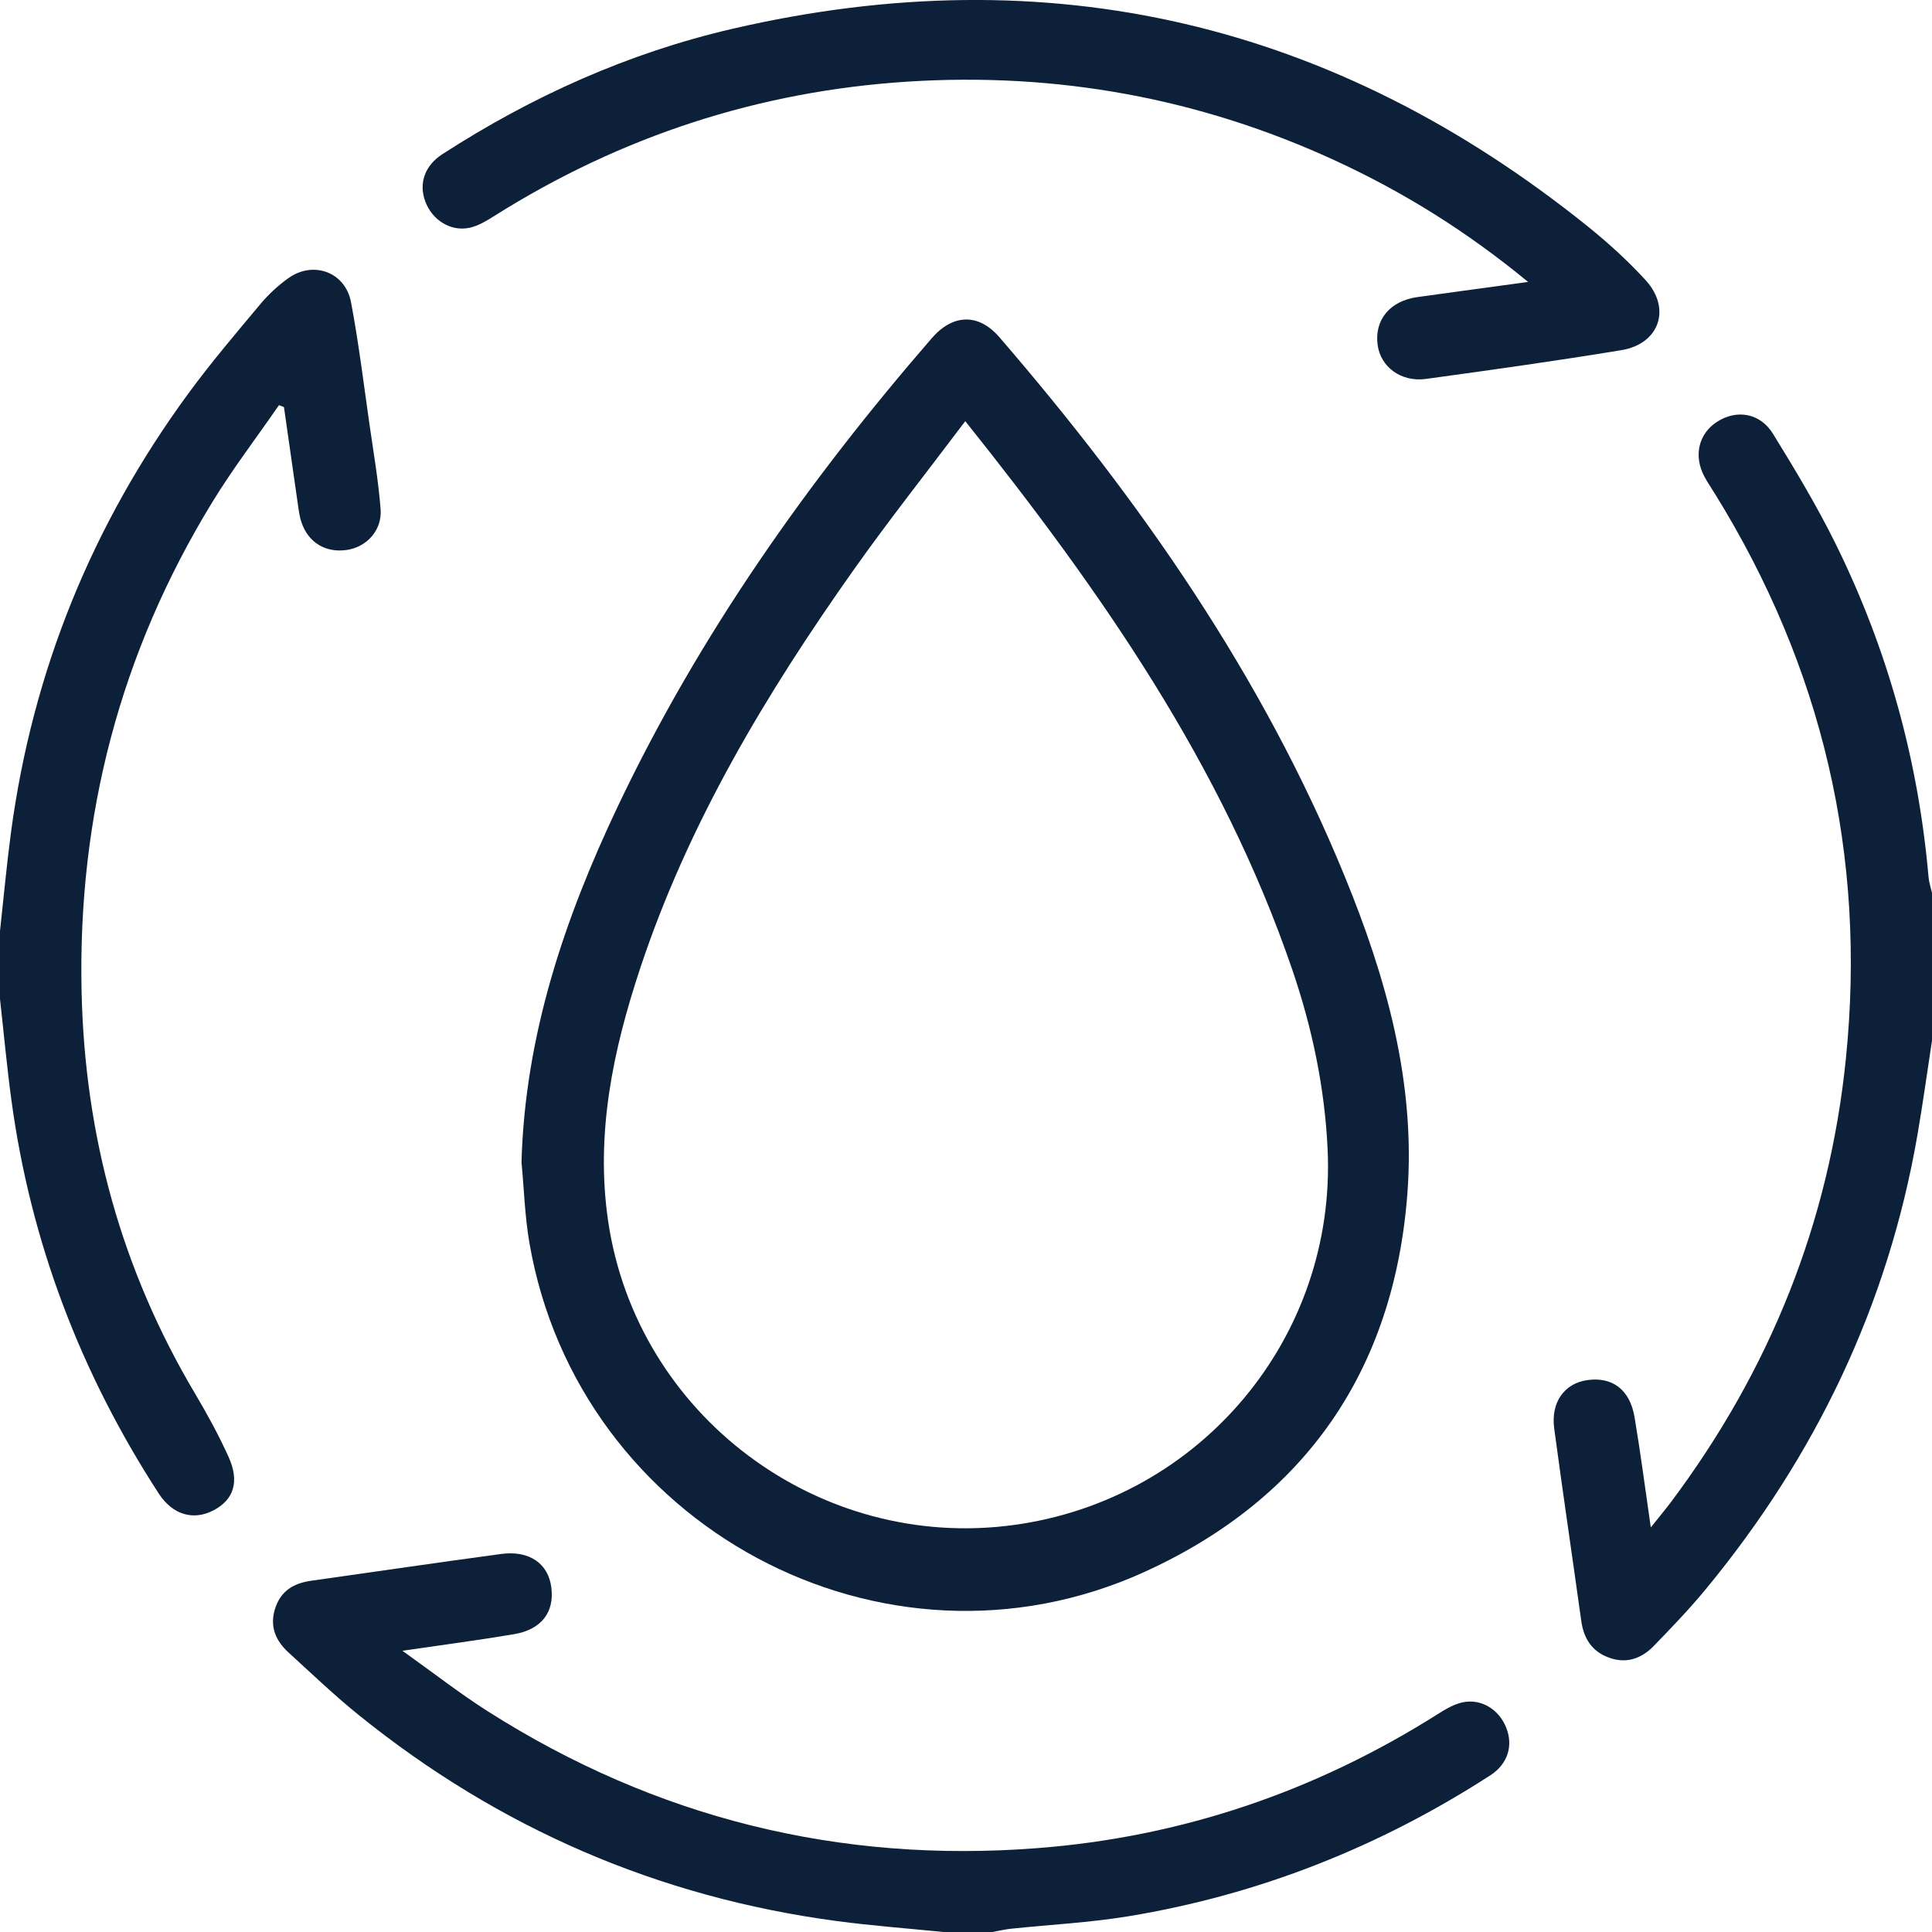
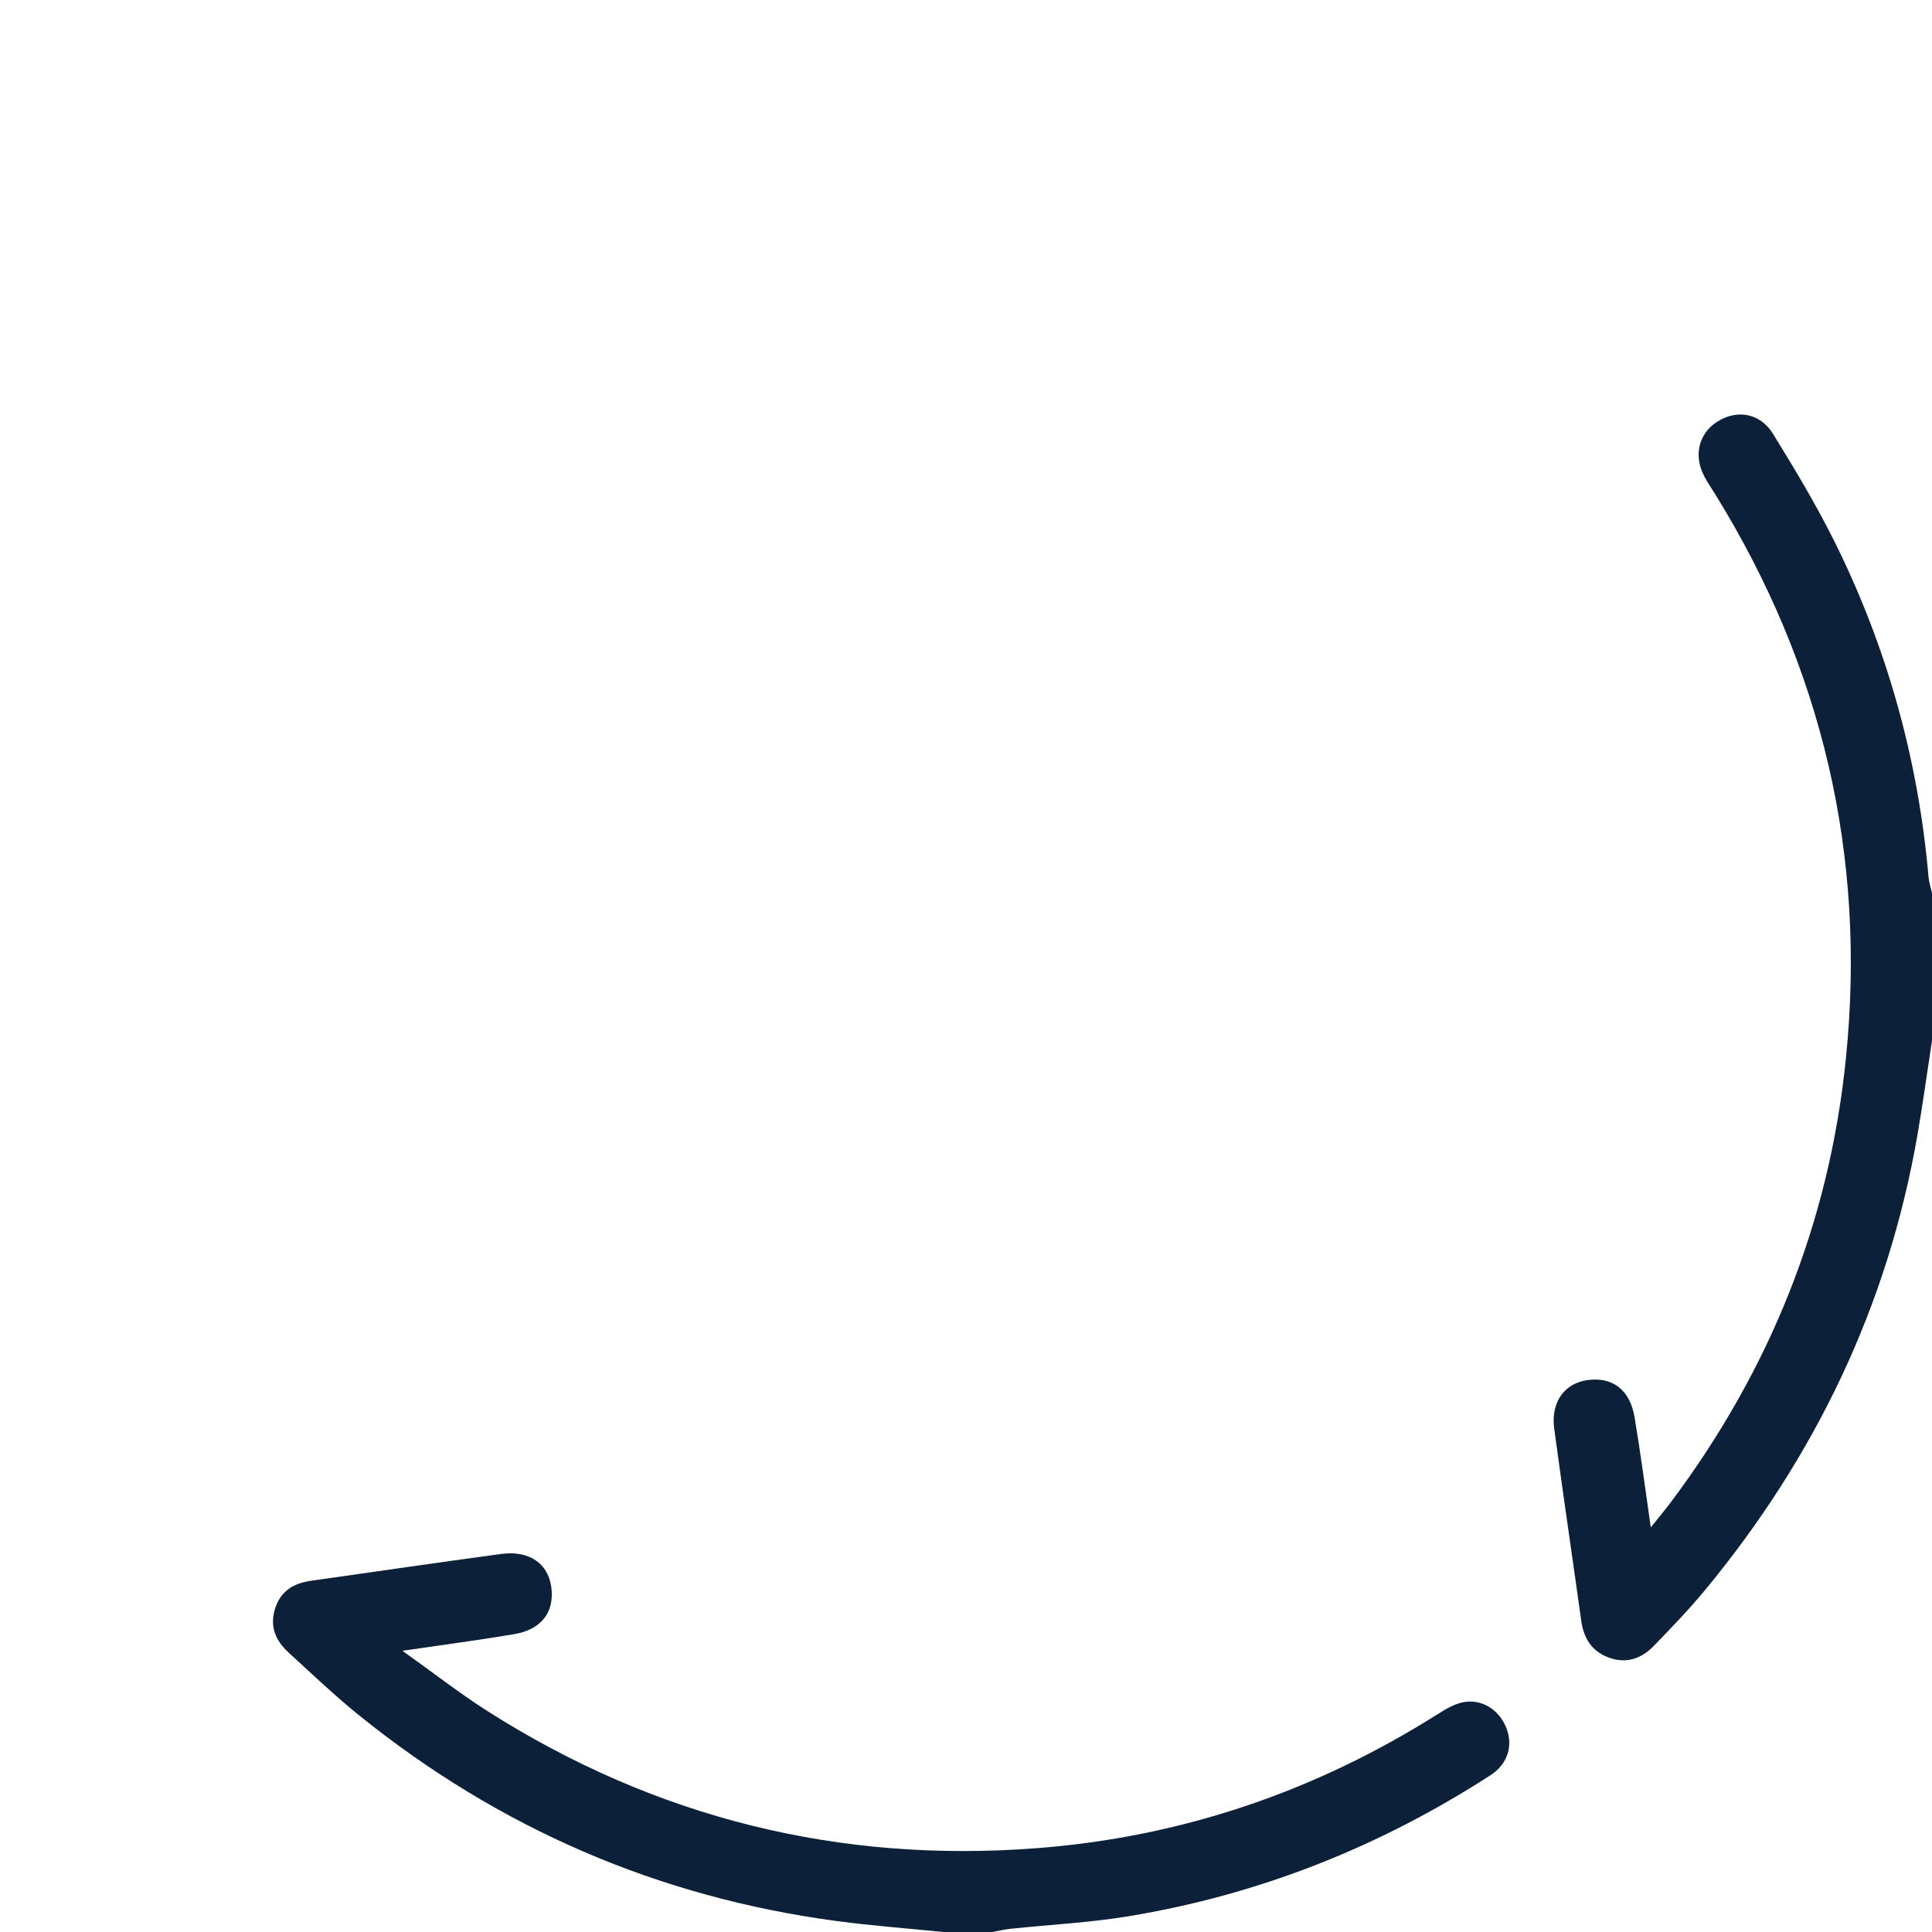
<svg xmlns="http://www.w3.org/2000/svg" width="80" height="80" viewBox="0 0 80 80" fill="none">
  <g clip-path="url(#clip0_11_51)">
    <path d="M80 43.089C79.8 44.393 79.621 45.703 79.396 47.003C78.173 54.061 75.175 60.296 70.635 65.802C69.958 66.623 69.215 67.396 68.473 68.161C67.969 68.679 67.342 68.903 66.623 68.639C65.912 68.38 65.575 67.839 65.475 67.106C65.106 64.452 64.712 61.805 64.356 59.149C64.21 58.065 64.779 57.281 65.729 57.147C66.762 57.001 67.492 57.54 67.683 58.681C67.929 60.139 68.119 61.608 68.356 63.247C68.679 62.841 68.935 62.536 69.175 62.219C73.279 56.748 75.75 50.63 76.437 43.81C77.285 35.413 75.458 27.636 71.023 20.465C70.873 20.22 70.708 19.984 70.575 19.733C70.119 18.876 70.333 17.961 71.096 17.468C71.904 16.944 72.877 17.092 73.415 17.961C74.329 19.443 75.229 20.941 76 22.5C78.152 26.854 79.433 31.466 79.856 36.311C79.877 36.541 79.952 36.764 80.004 36.99V43.089H80Z" fill="#0C2039" />
-     <path d="M0 38.553C0.15 37.186 0.275 35.818 0.456 34.458C1.352 27.775 3.821 21.72 7.802 16.29C8.74 15.011 9.771 13.799 10.79 12.581C11.121 12.186 11.515 11.824 11.933 11.523C12.967 10.78 14.298 11.26 14.535 12.514C14.854 14.198 15.06 15.905 15.304 17.604C15.471 18.761 15.669 19.919 15.76 21.083C15.829 21.956 15.181 22.656 14.356 22.773C13.475 22.899 12.762 22.464 12.479 21.616C12.415 21.421 12.381 21.212 12.352 21.008C12.152 19.624 11.956 18.239 11.758 16.856C11.69 16.829 11.621 16.803 11.552 16.776C10.627 18.116 9.633 19.415 8.785 20.803C4.981 27.023 3.212 33.789 3.379 41.09C3.515 47.049 5.033 52.586 8.079 57.709C8.583 58.558 9.058 59.429 9.465 60.328C9.927 61.351 9.681 62.097 8.848 62.536C8.01 62.977 7.148 62.73 6.569 61.838C3.34 56.857 1.267 51.437 0.471 45.544C0.283 44.157 0.156 42.761 0 41.37C0 40.431 0 39.493 0 38.555L0 38.553Z" fill="#0C2039" />
    <path d="M39.062 80C37.592 79.852 36.114 79.741 34.65 79.547C27.262 78.56 20.669 75.706 14.869 71.028C13.858 70.213 12.915 69.31 11.954 68.433C11.421 67.946 11.156 67.363 11.389 66.615C11.625 65.867 12.162 65.558 12.889 65.455C15.512 65.087 18.133 64.697 20.758 64.346C21.917 64.191 22.698 64.743 22.827 65.718C22.967 66.751 22.427 67.476 21.285 67.668C19.831 67.914 18.367 68.105 16.663 68.355C17.942 69.266 19.038 70.123 20.204 70.865C27.148 75.278 34.748 77.16 42.933 76.529C48.913 76.07 54.456 74.189 59.538 70.975C59.86 70.771 60.215 70.56 60.581 70.487C61.356 70.332 62.079 70.798 62.373 71.548C62.667 72.294 62.427 73.048 61.715 73.51C57.119 76.479 52.129 78.458 46.729 79.348C45.119 79.613 43.477 79.695 41.85 79.866C41.594 79.893 41.342 79.956 41.09 80H39.058H39.062Z" fill="#0C2039" />
-     <path d="M21.594 48.121C21.74 42.88 23.369 38.052 25.581 33.392C28.954 26.288 33.448 19.93 38.581 14.006C39.458 12.992 40.523 12.965 41.385 13.966C47.21 20.721 52.275 27.97 55.677 36.276C57.396 40.469 58.621 44.805 58.279 49.395C57.731 56.736 54.048 62.06 47.39 65.09C36.573 70.01 23.938 63.184 21.921 51.46C21.731 50.361 21.7 49.237 21.594 48.123V48.121ZM39.971 17.437C38.367 19.566 36.802 21.543 35.348 23.597C31.719 28.728 28.5 34.092 26.506 40.103C25.383 43.489 24.656 46.944 25.177 50.532C26.348 58.602 33.915 64.256 41.998 63.144C49.719 62.081 55.325 55.384 54.975 47.615C54.858 45.056 54.337 42.567 53.508 40.145C50.617 31.691 45.61 24.501 39.971 17.441V17.437Z" fill="#0C2039" />
-     <path d="M63.275 11.674C60.711 9.562 58.113 7.955 55.319 6.663C49.683 4.058 43.746 2.984 37.571 3.381C31.423 3.776 25.717 5.64 20.49 8.928C20.165 9.133 19.815 9.35 19.45 9.43C18.66 9.603 17.89 9.11 17.606 8.331C17.333 7.587 17.59 6.854 18.319 6.383C22.038 3.981 26.031 2.186 30.344 1.189C43.463 -1.847 55.261 0.944 65.74 9.371C66.59 10.055 67.404 10.796 68.14 11.599C69.215 12.775 68.715 14.238 67.14 14.499C64.45 14.942 61.75 15.32 59.048 15.69C58.013 15.832 57.163 15.191 57.044 14.277C56.908 13.245 57.554 12.462 58.683 12.303C60.146 12.098 61.611 11.902 63.277 11.674H63.275Z" fill="#0C2039" />
  </g>
  <defs>
    <clipPath id="clip0_11_51">
      <rect width="80" height="80" fill="white" />
    </clipPath>
  </defs>
</svg>